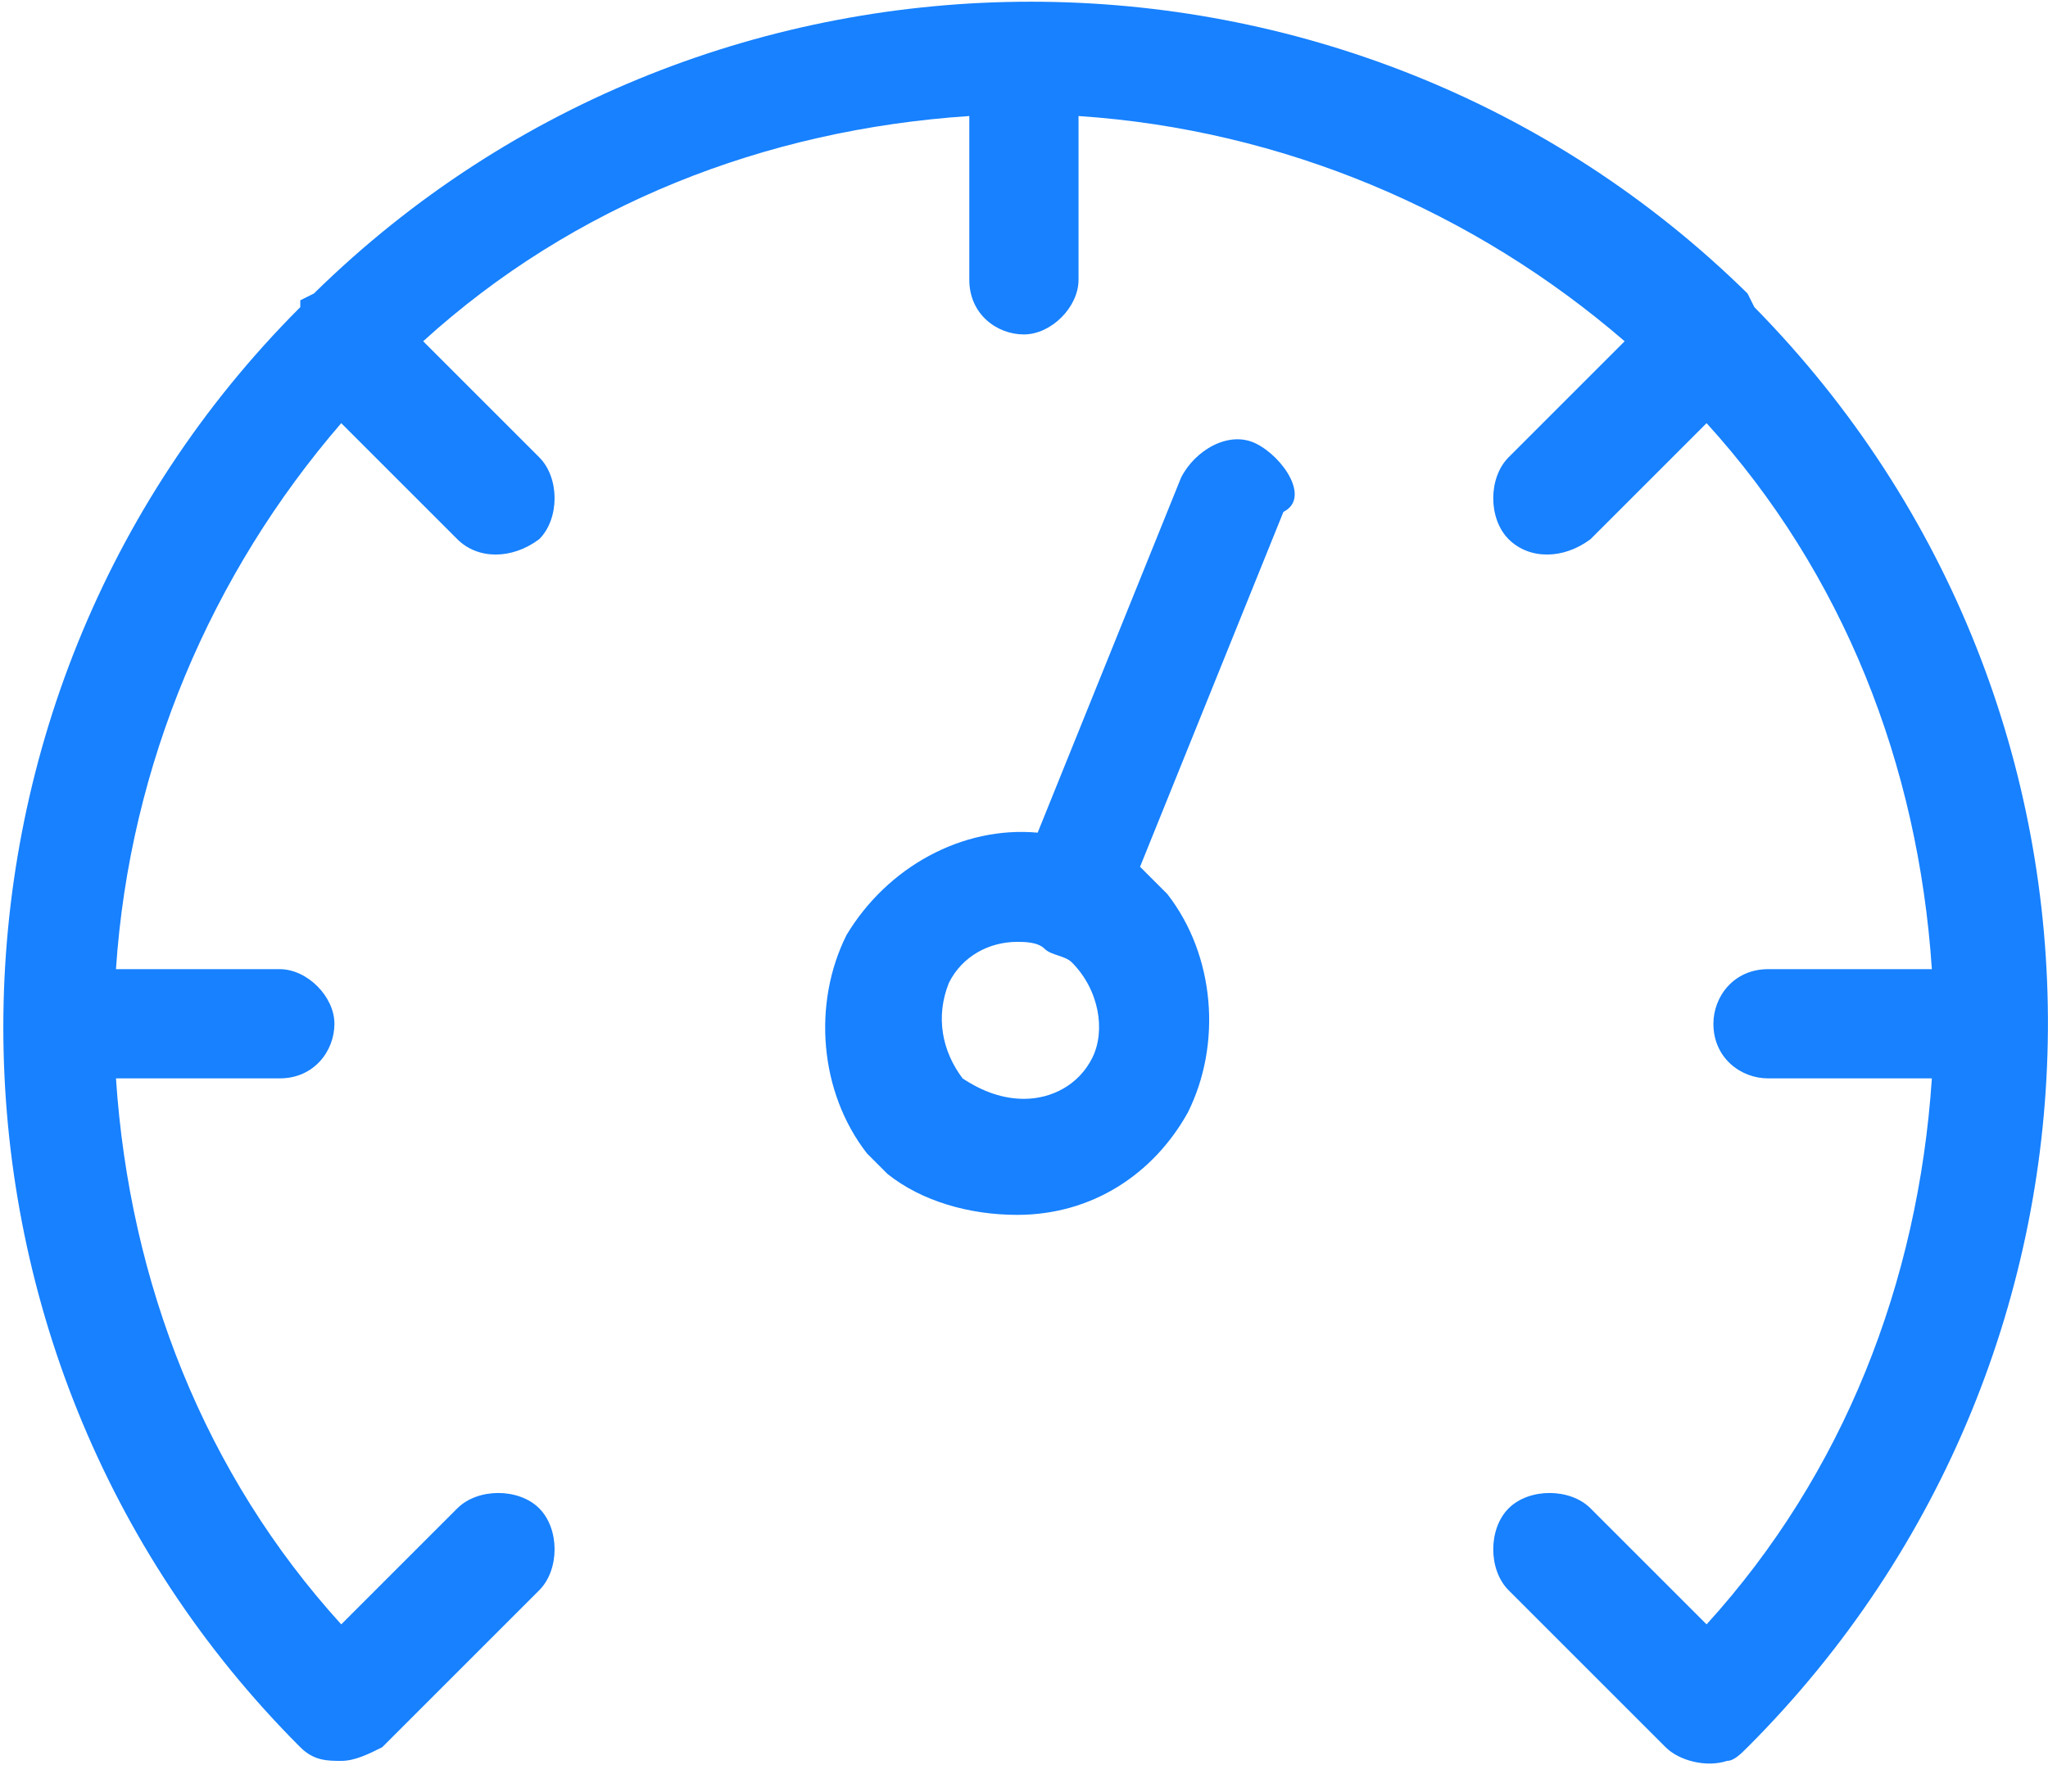
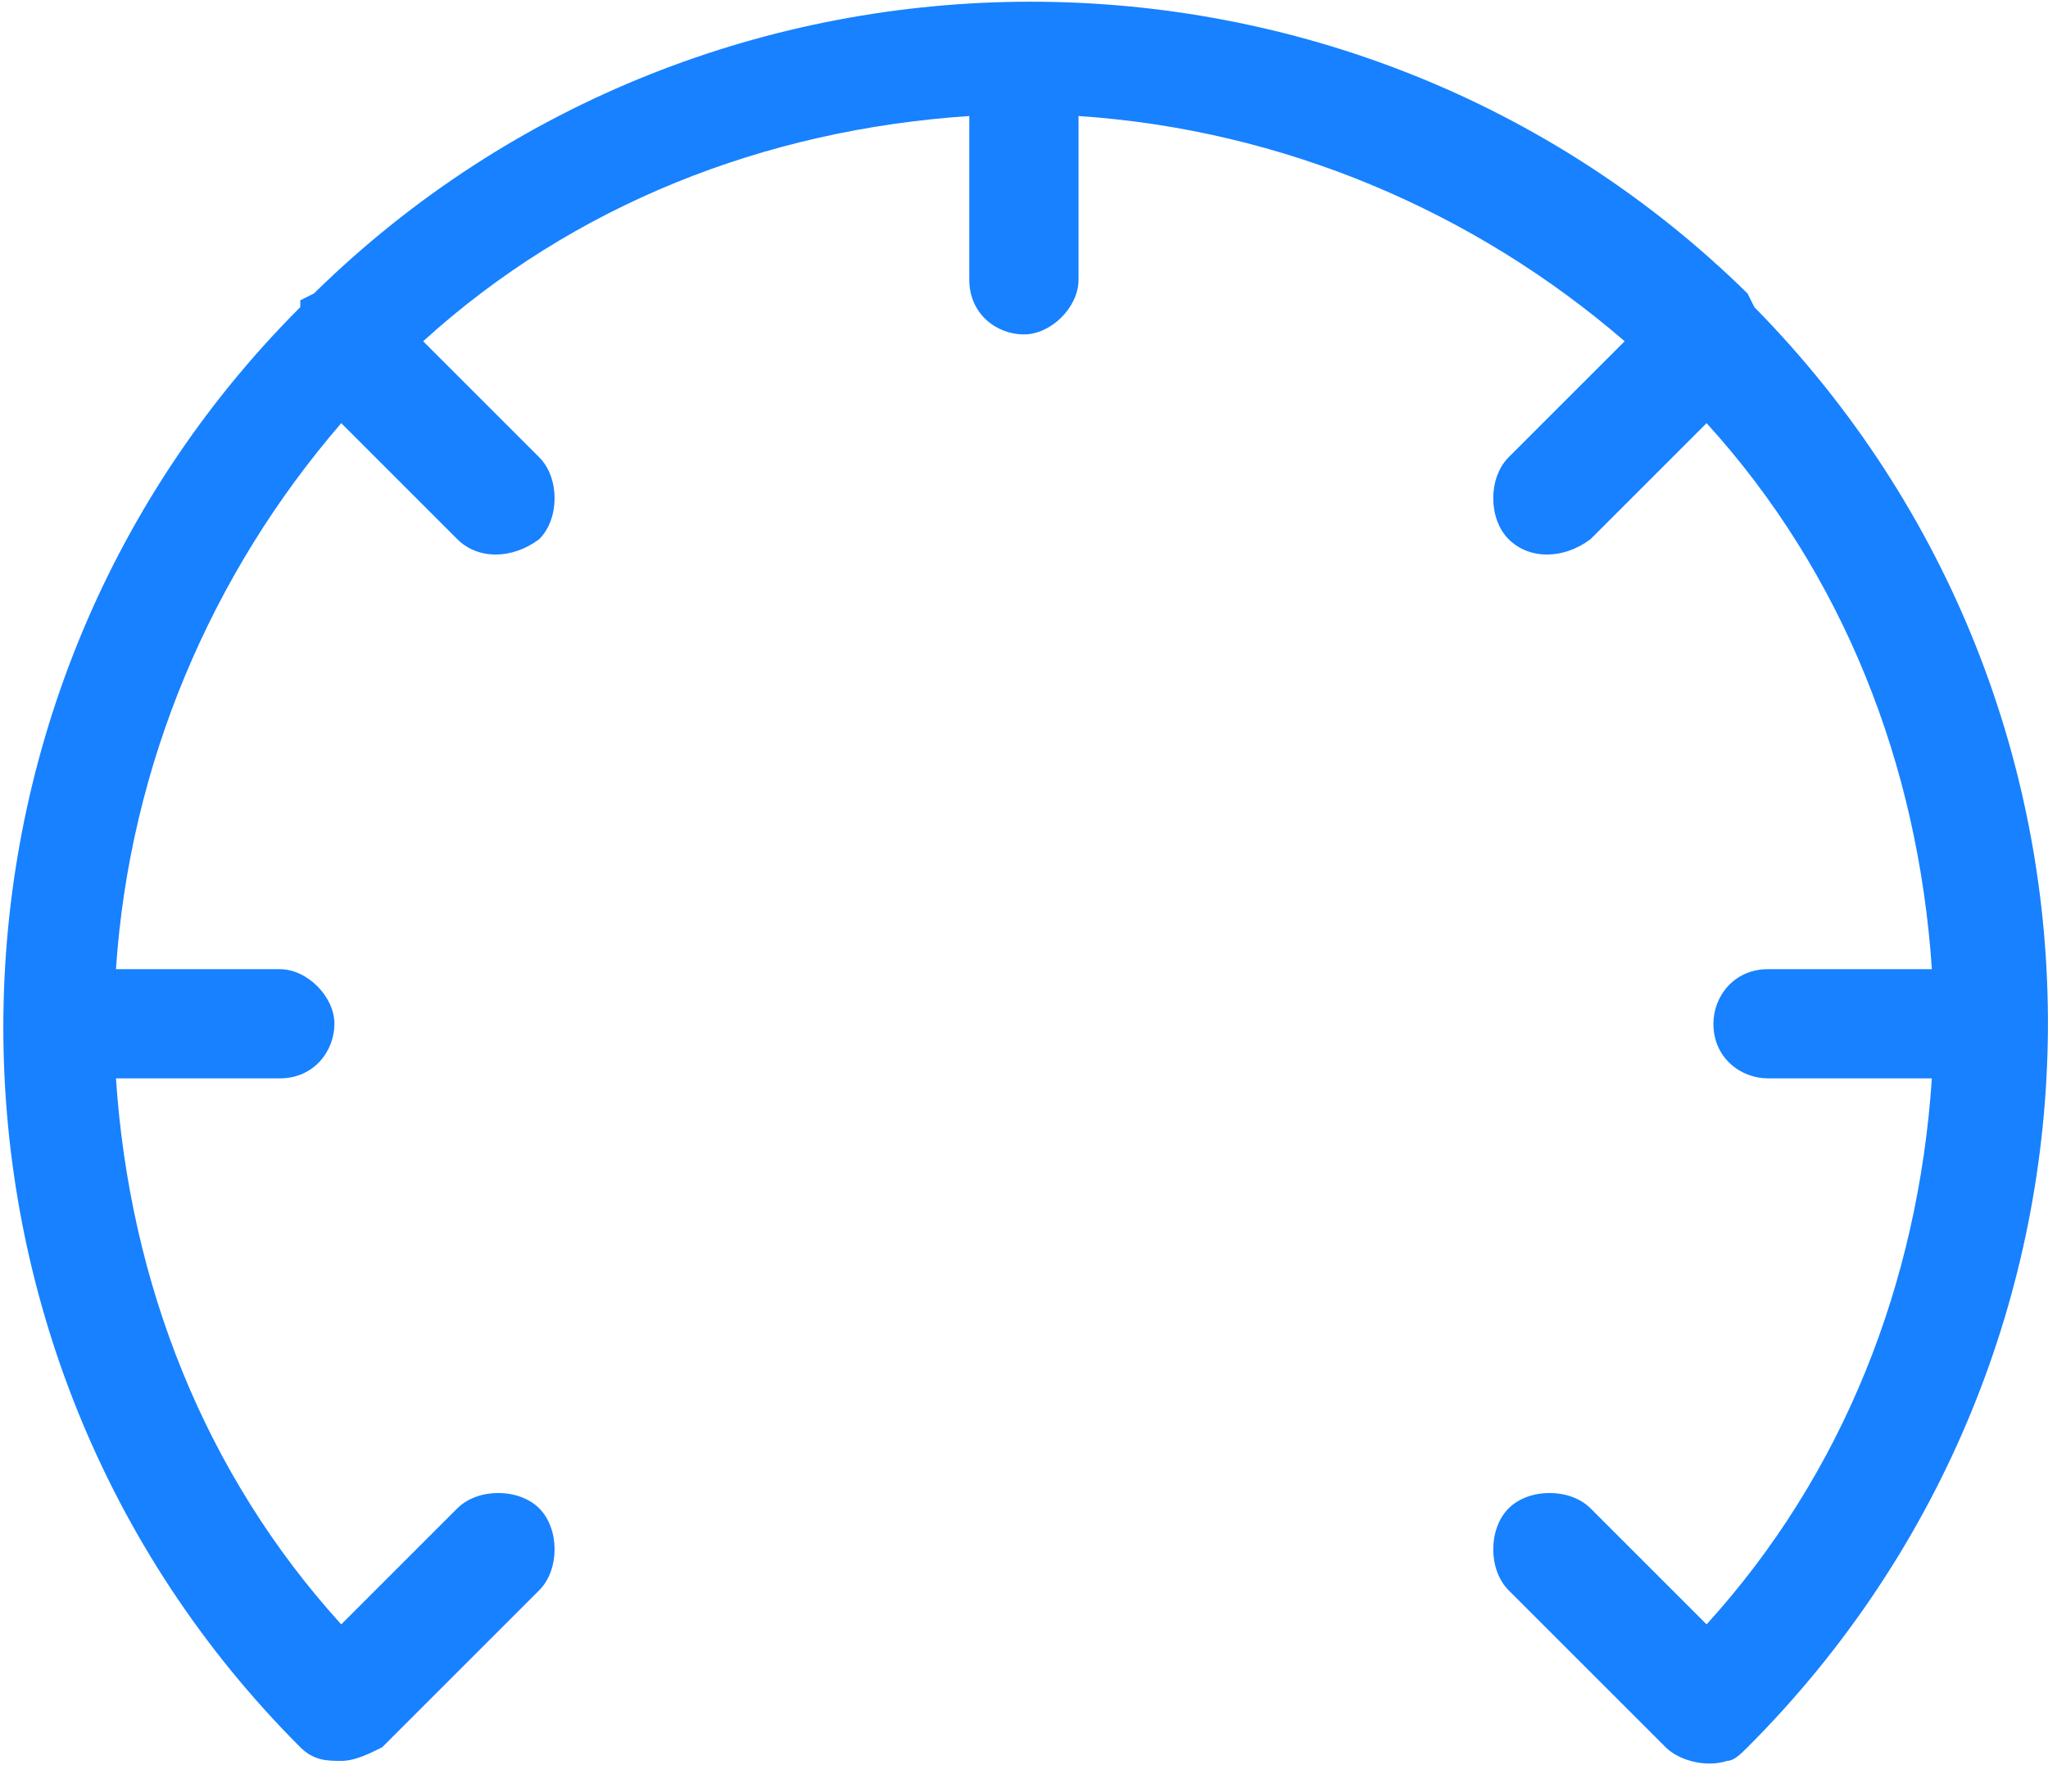
<svg xmlns="http://www.w3.org/2000/svg" width="48" height="42" viewBox="0 0 48 42" fill="none">
  <g clip-path="url(#clip0_10222_2280)">
    <path d="M41.118 7.2L40.958 6.88C31.678 -2.24 16.638 -2.24 7.358 6.88L7.038 7.04V7.2C-2.242 16.48 -2.242 31.68 7.038 40.96C7.358 41.28 7.678 41.28 7.998 41.28C8.318 41.28 8.638 41.12 8.958 40.96L12.638 37.28C13.118 36.8 13.118 35.84 12.638 35.36C12.158 34.88 11.198 34.88 10.718 35.36L7.998 38.08C4.798 34.56 3.038 30.08 2.718 25.28H6.558C7.358 25.28 7.838 24.64 7.838 24C7.838 23.36 7.198 22.72 6.558 22.72H2.718C3.038 17.92 4.958 13.44 7.998 9.92L10.718 12.64C11.198 13.12 11.998 13.12 12.638 12.64C13.118 12.16 13.118 11.2 12.638 10.72L9.918 8C13.438 4.8 17.918 3.04 22.718 2.72V6.56C22.718 7.36 23.358 7.84 23.998 7.84C24.638 7.84 25.278 7.2 25.278 6.56V2.72C30.078 3.04 34.558 4.96 38.078 8L35.358 10.72C34.878 11.2 34.878 12.16 35.358 12.64C35.838 13.12 36.638 13.12 37.278 12.64L39.998 9.92C43.198 13.44 44.958 17.92 45.278 22.72H41.438C40.638 22.72 40.158 23.36 40.158 24C40.158 24.8 40.798 25.28 41.438 25.28H45.278C44.958 30.08 43.198 34.56 39.998 38.08L37.278 35.36C36.798 34.88 35.838 34.88 35.358 35.36C34.878 35.84 34.878 36.8 35.358 37.28L39.038 40.96C39.358 41.28 39.998 41.44 40.478 41.28C40.638 41.28 40.798 41.12 40.958 40.96C50.238 31.68 50.398 16.64 41.118 7.2Z" fill="#1781FF" />
-     <path d="M29.44 10.4C28.8 10.08 28 10.56 27.68 11.2L24.32 19.52C22.56 19.36 20.8 20.32 19.84 21.92C19.04 23.52 19.2 25.6 20.32 27.04C20.48 27.2 20.64 27.36 20.8 27.52C21.6 28.16 22.72 28.48 23.84 28.48C25.6 28.48 27.04 27.52 27.84 26.08C28.64 24.48 28.48 22.4 27.36 20.96C27.2 20.8 27.04 20.64 26.88 20.48L26.72 20.32L30.08 12C30.4 11.84 30.4 11.52 30.24 11.2C30.08 10.88 29.76 10.56 29.44 10.4ZM25.6 24.8C25.28 25.44 24.64 25.76 24 25.76C23.52 25.76 23.04 25.6 22.56 25.28C22.08 24.64 21.92 23.84 22.24 23.04C22.56 22.4 23.2 22.08 23.84 22.08C24 22.08 24.32 22.08 24.48 22.24C24.64 22.4 24.96 22.4 25.12 22.56C25.76 23.2 25.92 24.16 25.6 24.8Z" fill="#1781FF" />
  </g>
  <defs>
    <clipPath id="clip0_10222_2280">
      <rect width="48" height="41.44" fill="white" />
    </clipPath>
  </defs>
</svg>